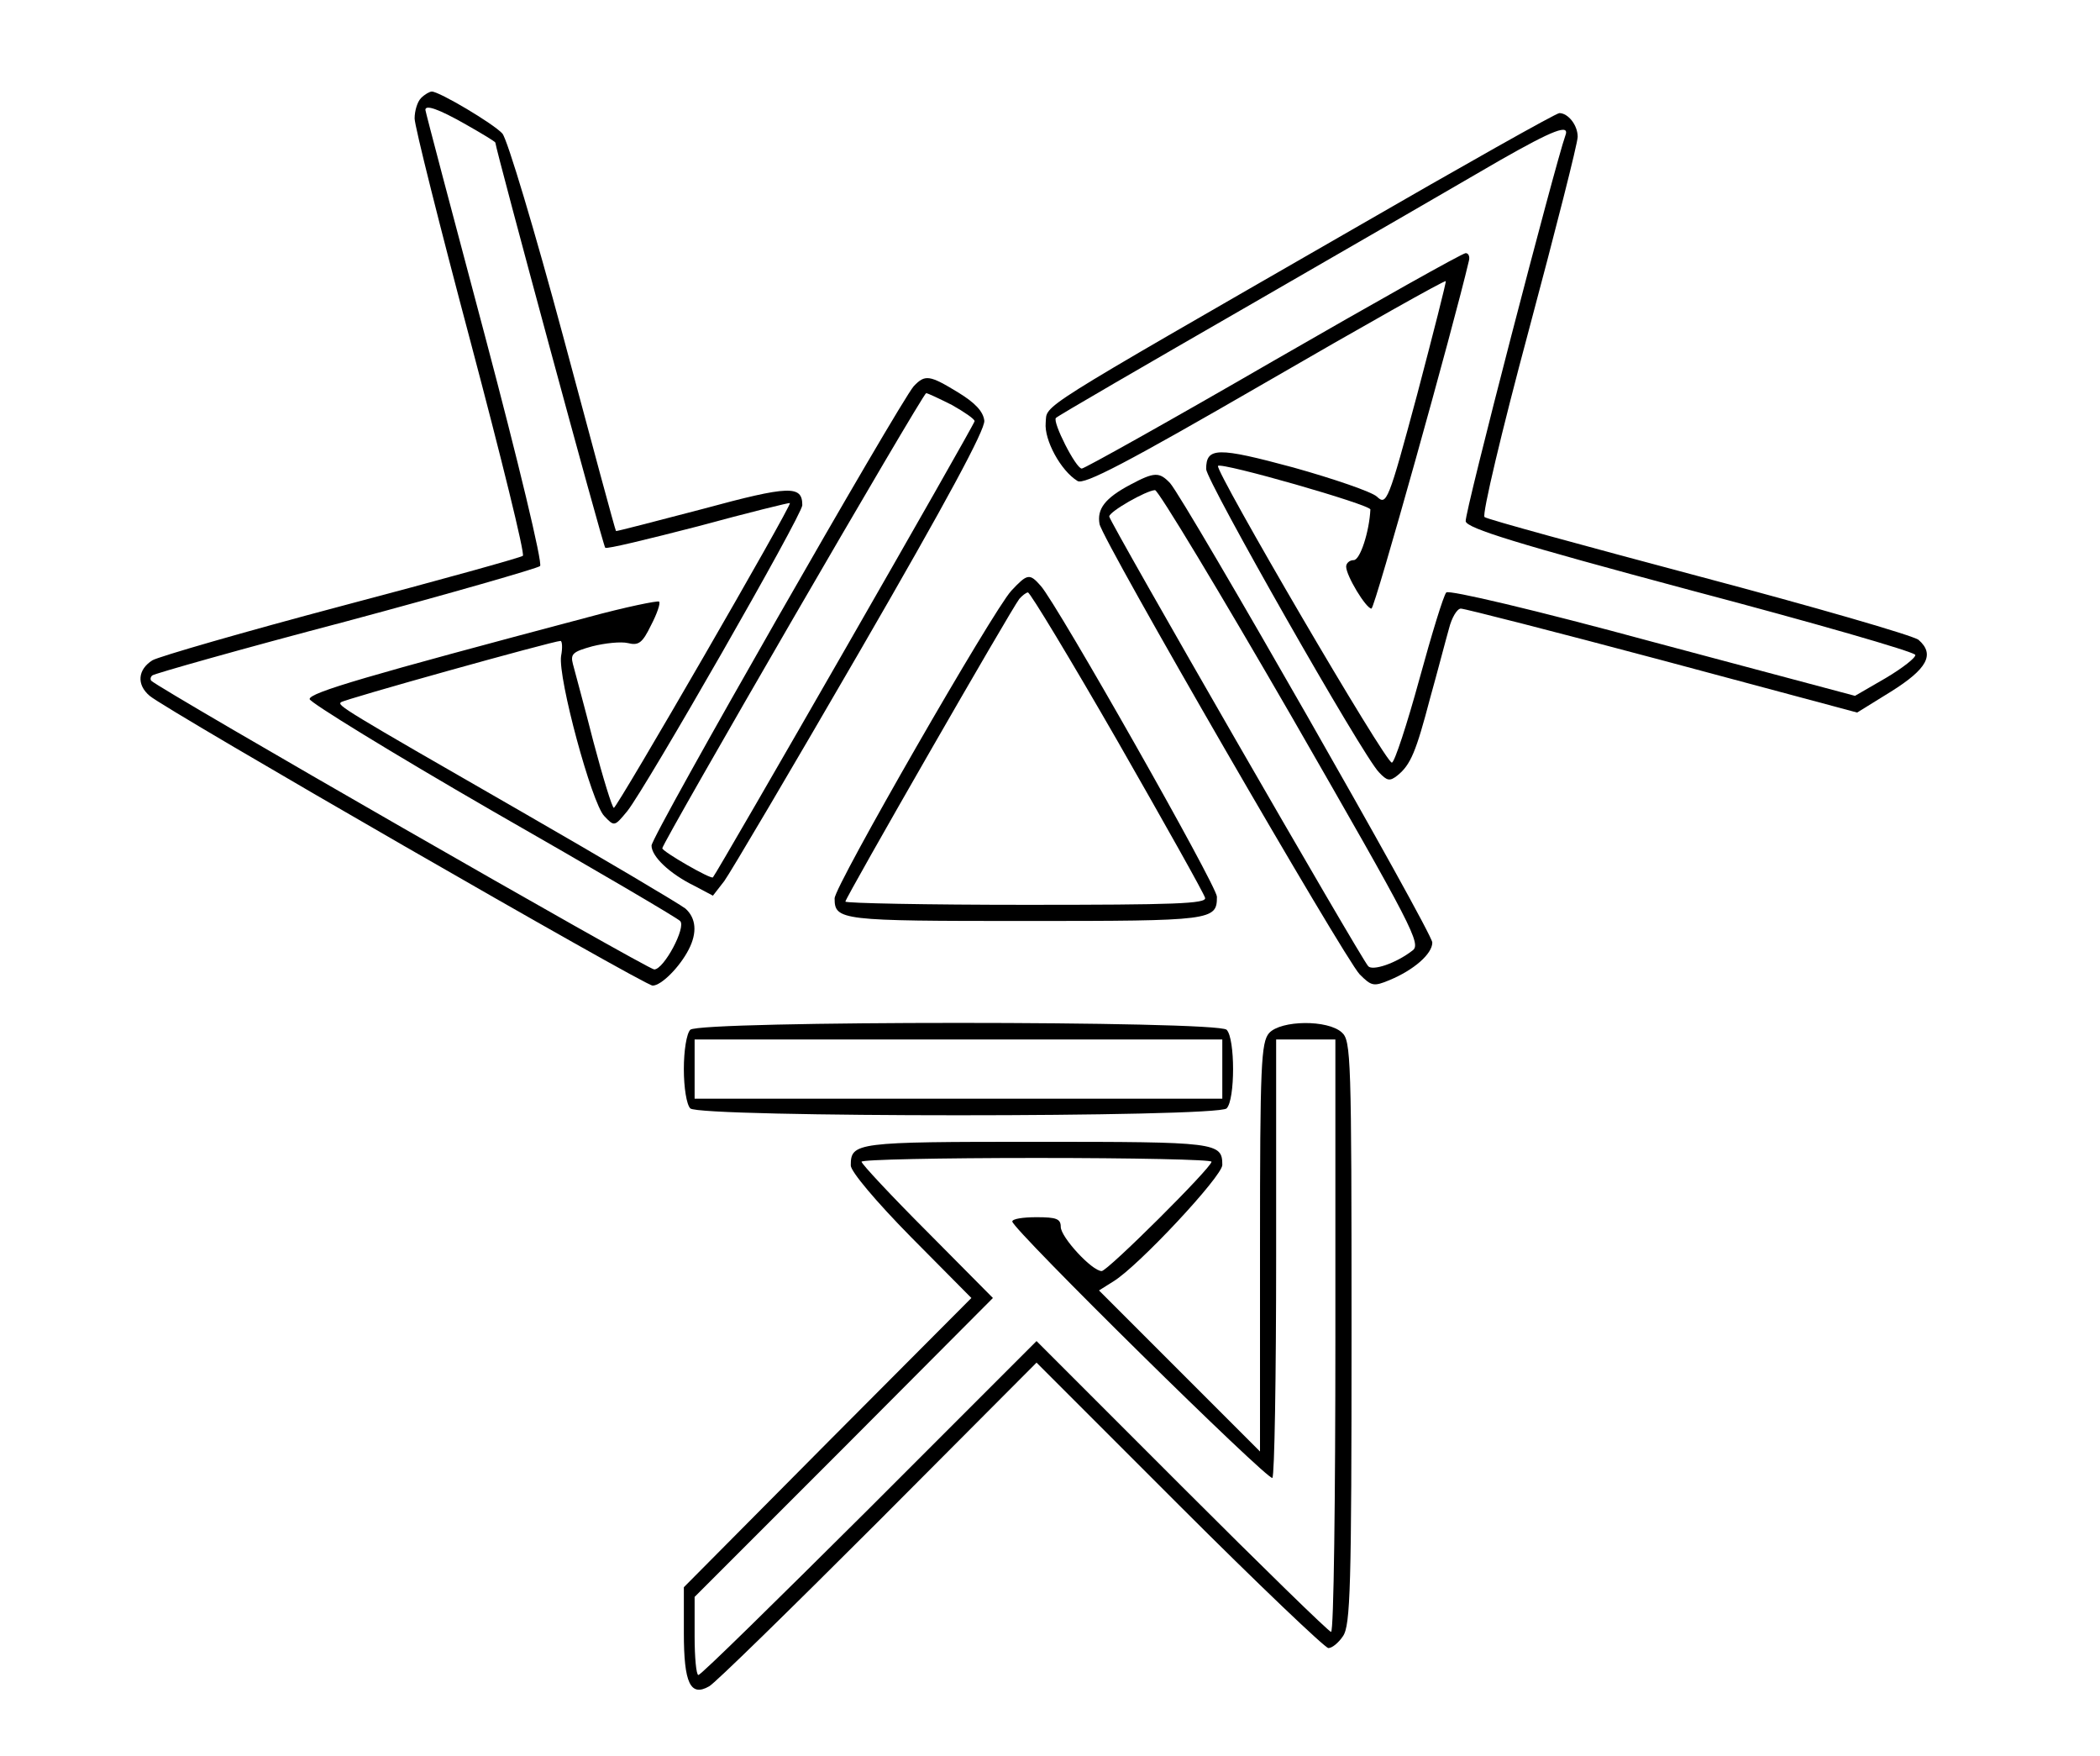
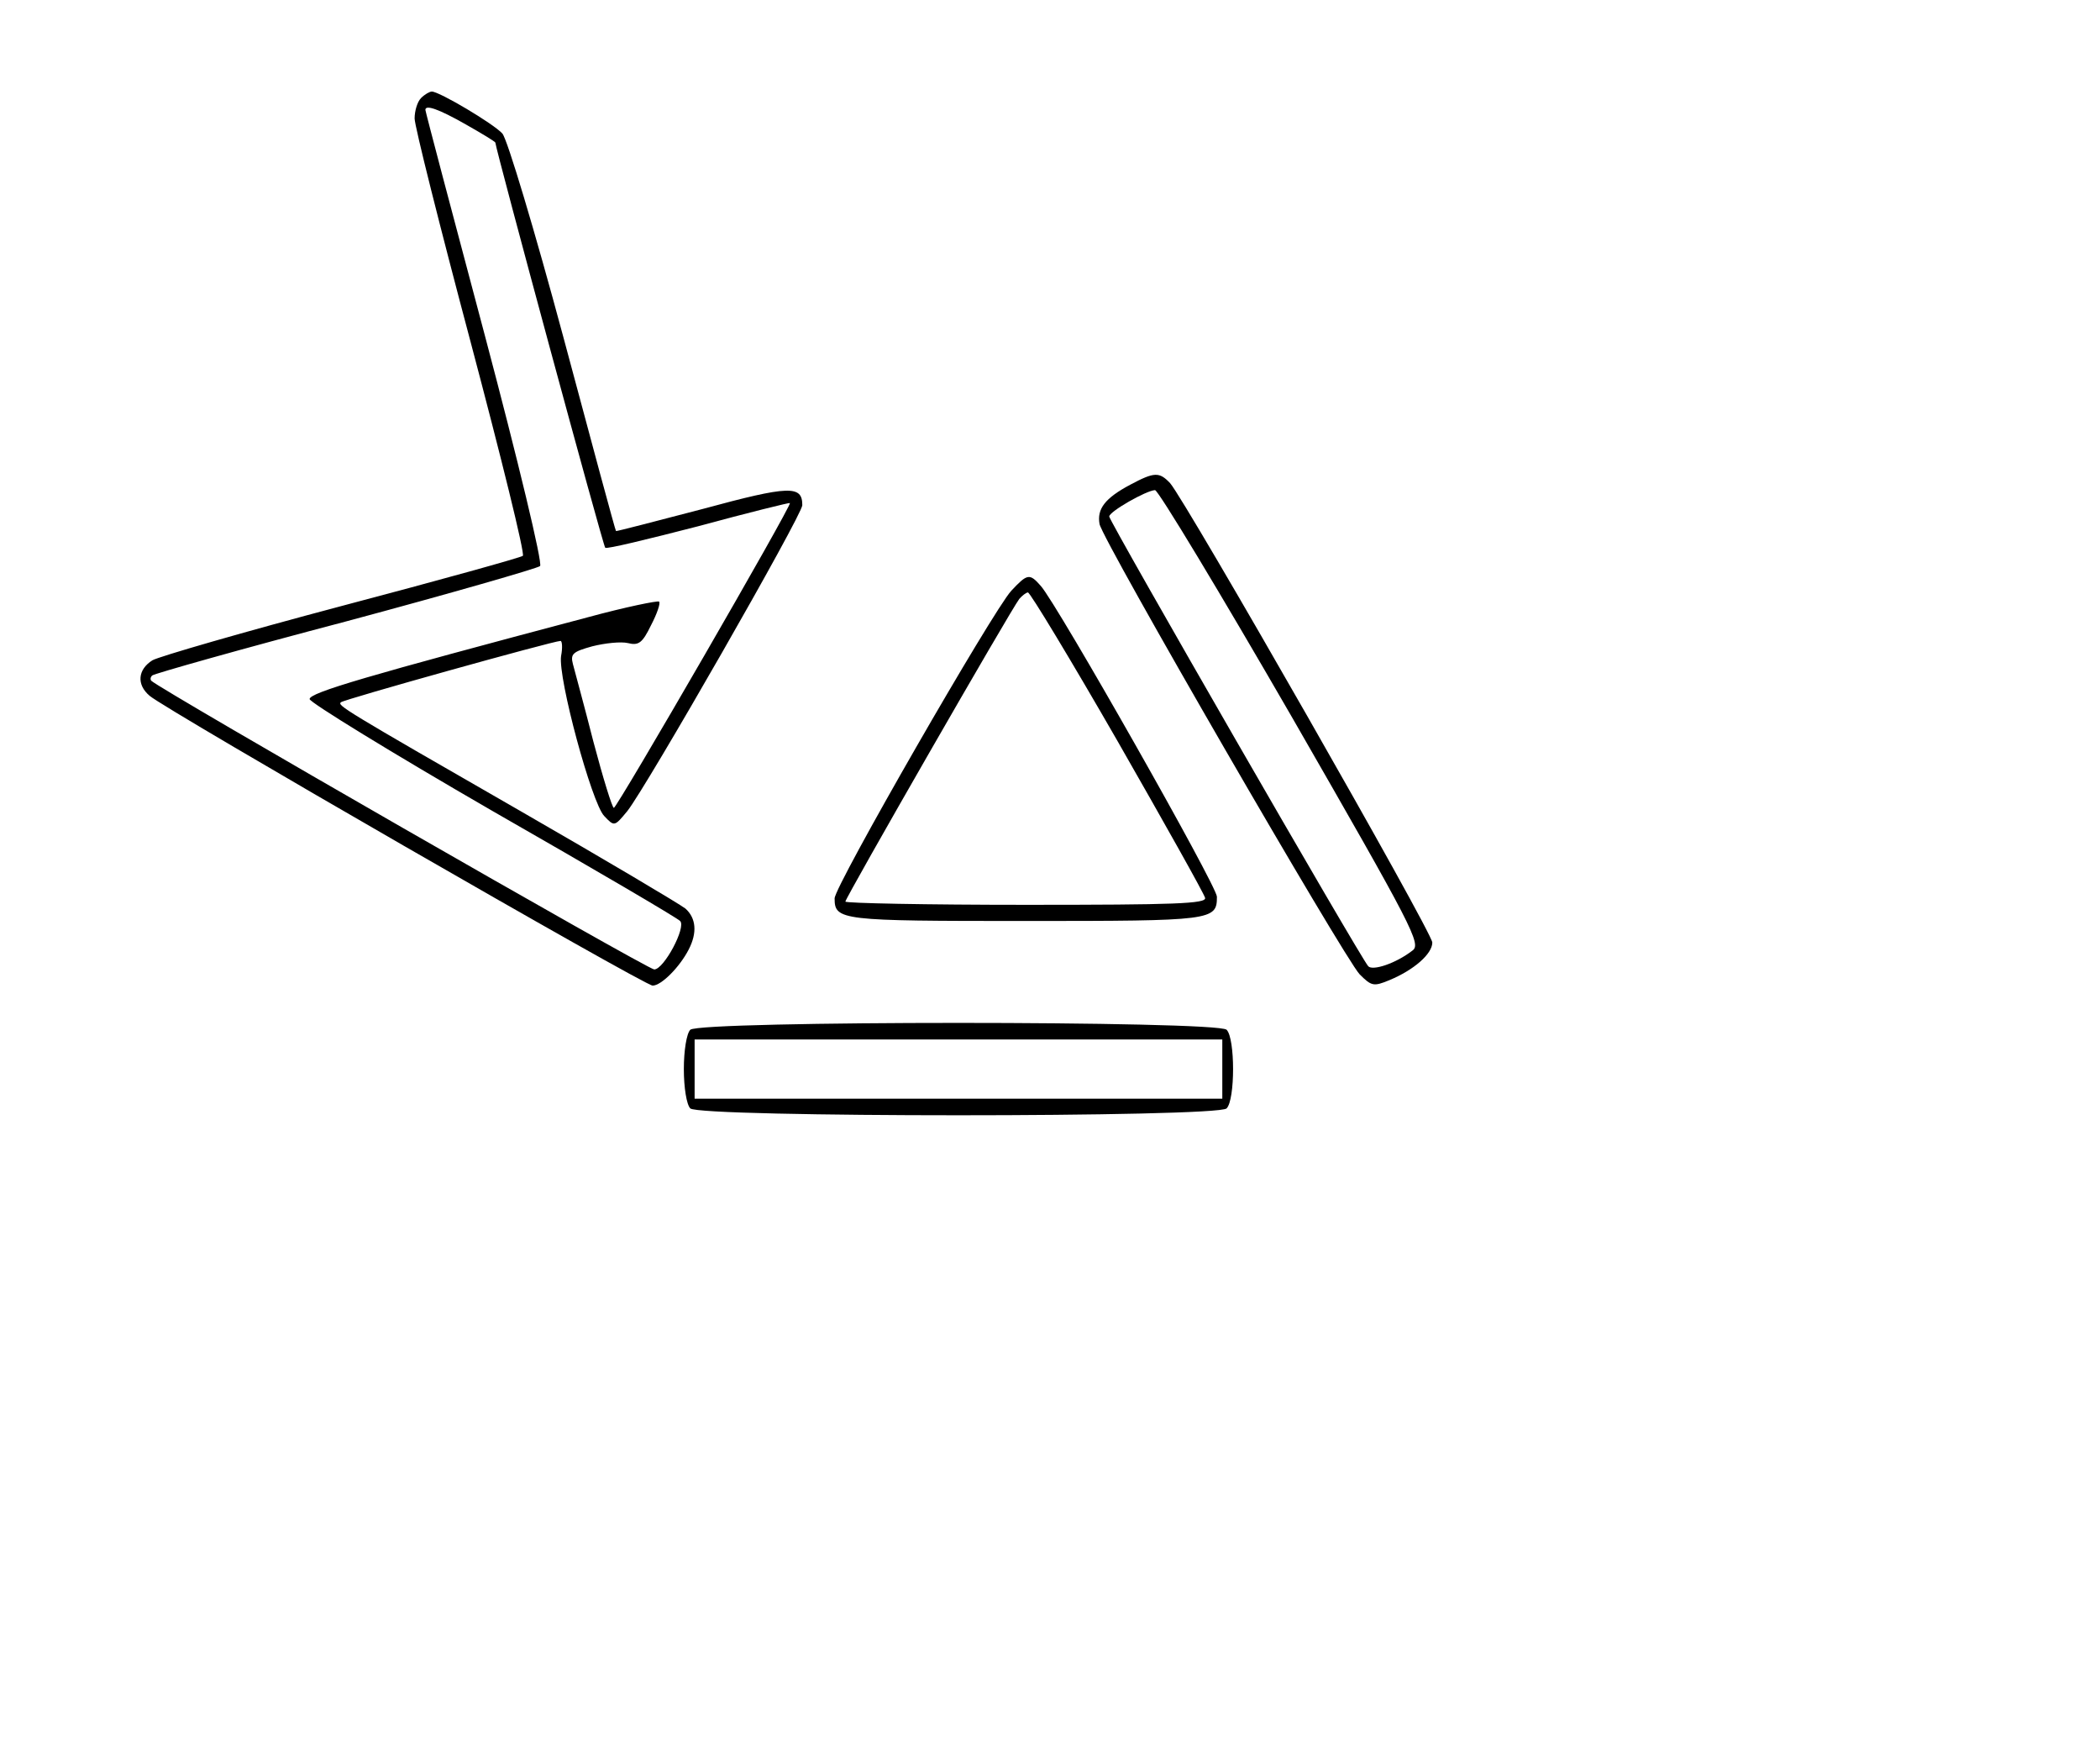
<svg xmlns="http://www.w3.org/2000/svg" version="1.0" width="390pt" height="326pt" viewBox="0 0 390 326" preserveAspectRatio="xMidYMid meet">
  <g transform="translate(0,326) scale(0.1,-0.1)" fill="#000000" stroke="none">
    <path d="M782 3078 c-7 -7 -12 -24 -12 -38 0 -14 47 -201 104 -415 57 -215 101 -393 97 -397 -3 -3 -154 -45 -336 -93 -181 -48 -340 -94 -352 -101 -27 -17 -30 -45 -5 -66 30 -26 919 -538 934 -538 16 0 50 34 67 67 16 31 14 58 -6 76 -10 8 -148 90 -308 182 -331 190 -338 195 -332 201 4 5 395 114 408 114 3 0 4 -13 1 -28 -6 -41 57 -273 80 -297 19 -20 19 -20 43 9 35 44 325 550 325 568 0 37 -23 37 -185 -7 -88 -23 -161 -42 -161 -41 -1 0 -45 163 -98 361 -53 197 -104 367 -113 377 -16 18 -117 78 -131 78 -4 0 -13 -5 -20 -12z m83 -49 c30 -17 55 -32 55 -34 0 -10 200 -749 204 -752 2 -3 80 16 173 40 92 25 169 44 170 43 4 -4 -321 -566 -327 -566 -3 0 -20 55 -38 123 -17 67 -35 132 -38 144 -5 19 0 23 36 33 24 6 53 9 66 6 20 -5 27 0 43 33 11 21 18 41 15 44 -3 2 -62 -10 -132 -29 -411 -109 -517 -140 -517 -152 0 -6 153 -100 340 -208 187 -107 344 -199 348 -204 12 -11 -30 -90 -48 -90 -12 0 -918 520 -934 536 -2 2 -2 7 2 10 3 3 165 49 359 100 194 52 357 99 361 103 5 5 -41 196 -102 426 -61 229 -111 418 -111 421 0 10 24 2 75 -27z" />
-     <path d="M2510 2833 c-596 -343 -565 -323 -568 -358 -3 -32 28 -89 59 -108 12 -8 92 34 348 182 183 106 334 191 336 189 1 -2 -23 -96 -53 -210 -54 -201 -57 -207 -75 -190 -10 9 -80 33 -155 54 -141 38 -162 38 -162 -3 0 -21 291 -533 321 -563 15 -16 20 -17 34 -6 25 20 35 45 61 144 14 50 29 108 35 129 5 20 15 37 22 37 7 0 175 -43 374 -96 l362 -97 63 39 c67 42 82 69 51 96 -10 8 -193 61 -408 118 -214 57 -394 106 -398 110 -5 4 32 160 82 346 50 187 91 348 91 360 0 22 -18 44 -34 44 -6 0 -180 -98 -386 -217z m397 175 c-18 -50 -188 -703 -185 -716 3 -13 93 -41 418 -128 227 -60 415 -114 417 -120 1 -5 -23 -24 -55 -43 l-57 -33 -375 100 c-221 60 -379 97 -384 92 -5 -5 -27 -77 -50 -161 -23 -84 -46 -154 -51 -155 -10 -4 -330 544 -323 551 7 7 283 -72 283 -81 -2 -41 -19 -94 -31 -94 -8 0 -14 -6 -14 -12 0 -17 37 -78 47 -78 6 0 152 522 181 646 2 8 -1 14 -6 14 -6 0 -166 -90 -357 -200 -190 -110 -351 -200 -356 -200 -11 0 -55 87 -48 94 2 3 166 98 364 212 198 114 405 234 460 266 100 57 131 69 122 46z" />
-     <path d="M1697 2543 c-27 -31 -487 -835 -487 -853 0 -20 33 -52 80 -75 l34 -18 21 27 c11 15 125 208 253 429 161 278 232 410 230 426 -2 17 -17 33 -48 52 -54 33 -62 34 -83 12z m71 -35 c23 -13 42 -26 42 -30 0 -6 -476 -835 -486 -847 -4 -4 -94 48 -94 54 0 10 484 845 490 845 3 0 24 -10 48 -22z" />
    <path d="M2099 2360 c-47 -25 -62 -45 -57 -73 6 -31 454 -805 483 -836 22 -22 26 -23 55 -11 46 19 80 49 80 70 0 19 -458 820 -487 853 -20 21 -29 21 -74 -3z m300 -431 c226 -393 241 -422 224 -434 -31 -24 -74 -38 -82 -29 -14 15 -481 826 -481 835 0 9 68 48 85 49 6 0 120 -189 254 -421z" />
    <path d="M1878 2163 c-34 -37 -328 -548 -328 -571 0 -41 11 -42 355 -42 347 0 355 1 355 45 0 20 -296 542 -327 577 -21 24 -25 23 -55 -9z m198 -280 c87 -152 160 -282 162 -290 3 -11 -56 -13 -332 -13 -185 0 -336 3 -336 6 0 7 308 543 323 562 5 6 13 12 16 12 4 0 79 -124 167 -277z" />
    <path d="M1282 1348 c-7 -7 -12 -39 -12 -73 0 -34 5 -66 12 -73 17 -17 979 -17 996 0 16 16 16 130 0 146 -17 17 -979 17 -996 0z m988 -73 l0 -55 -490 0 -490 0 0 55 0 55 490 0 490 0 0 -55z" />
-     <path d="M2357 1342 c-15 -17 -17 -59 -17 -398 l0 -379 -150 150 -149 149 27 17 c46 28 202 195 202 216 0 42 -10 43 -345 43 -336 0 -345 -1 -345 -44 0 -11 46 -66 112 -133 l112 -113 -267 -268 -267 -269 0 -85 c0 -93 12 -119 47 -99 10 5 151 143 313 305 l295 296 265 -265 c146 -146 271 -265 277 -265 7 0 19 10 27 22 14 20 16 90 16 564 0 511 -1 542 -18 557 -26 24 -113 23 -135 -1z m123 -562 c0 -302 -3 -550 -8 -550 -4 0 -129 122 -277 270 l-270 270 -310 -310 c-171 -170 -313 -310 -318 -310 -4 0 -7 33 -7 72 l0 73 277 277 277 278 -122 123 c-67 67 -122 126 -122 130 0 4 146 7 325 7 179 0 325 -3 325 -7 0 -11 -193 -203 -204 -203 -18 0 -76 63 -76 82 0 15 -8 18 -45 18 -25 0 -45 -3 -45 -8 0 -14 476 -483 483 -476 4 4 7 189 7 411 l0 403 55 0 55 0 0 -550z" />
  </g>
</svg>